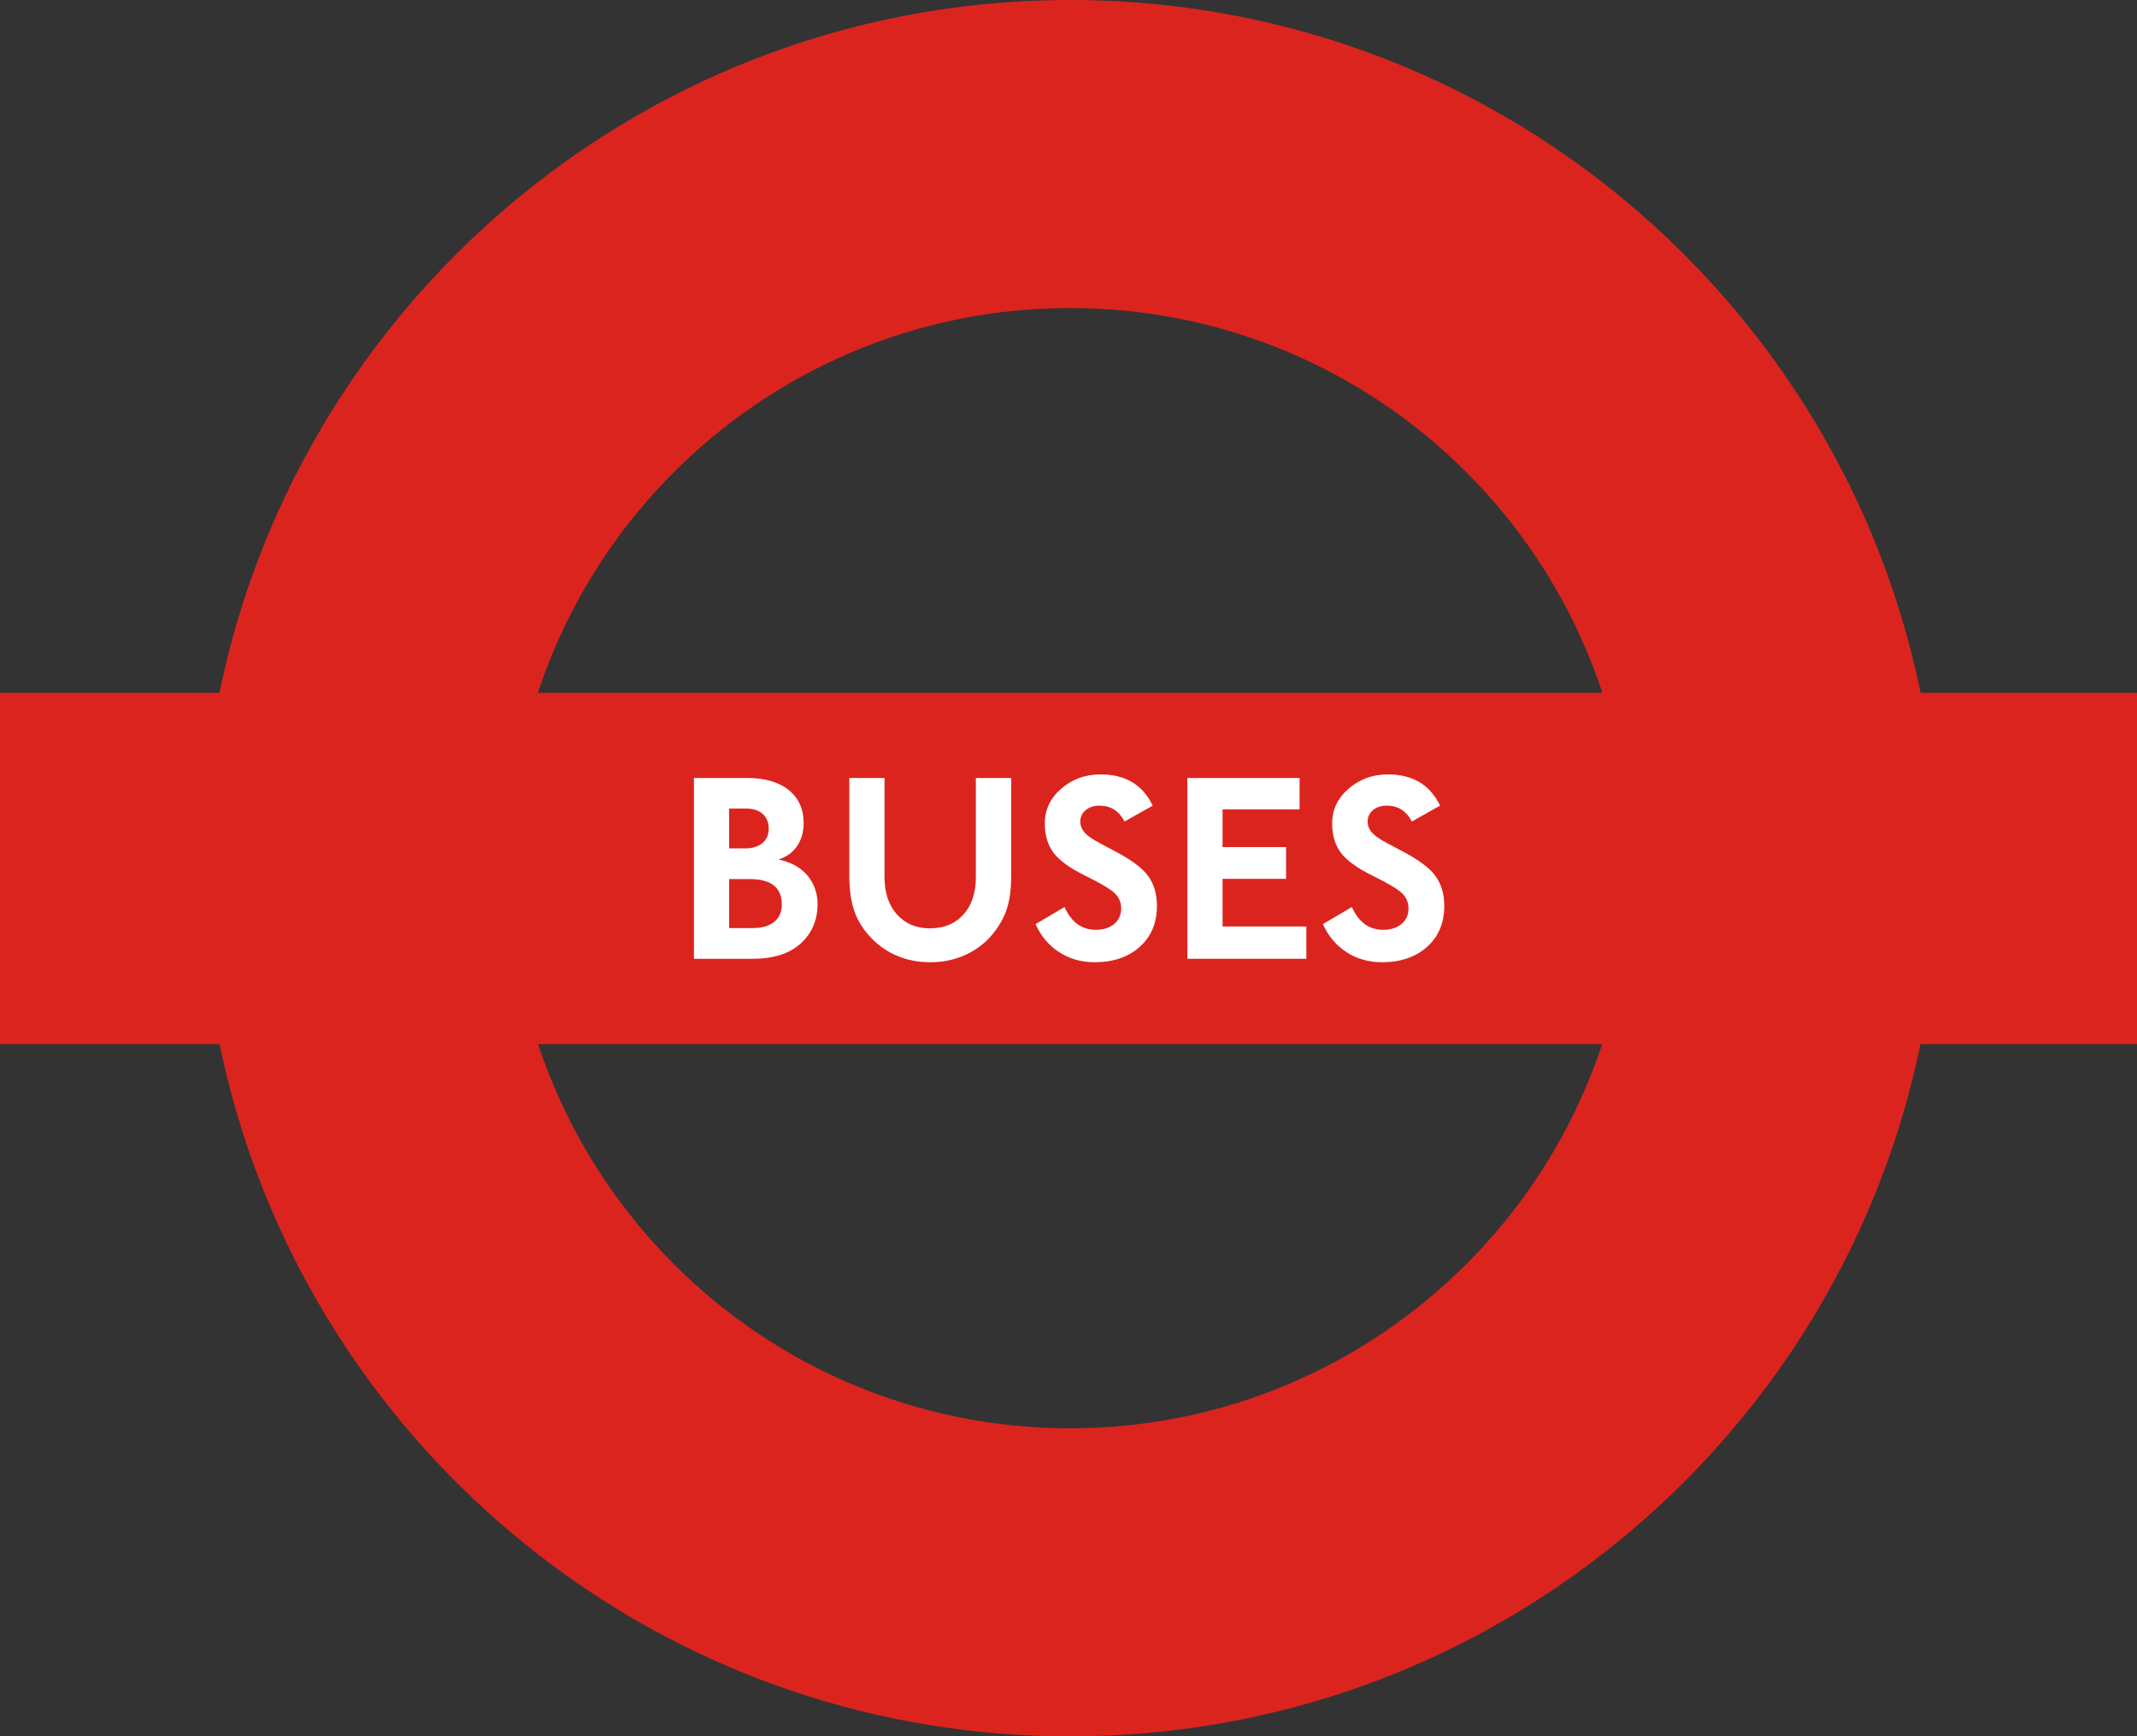
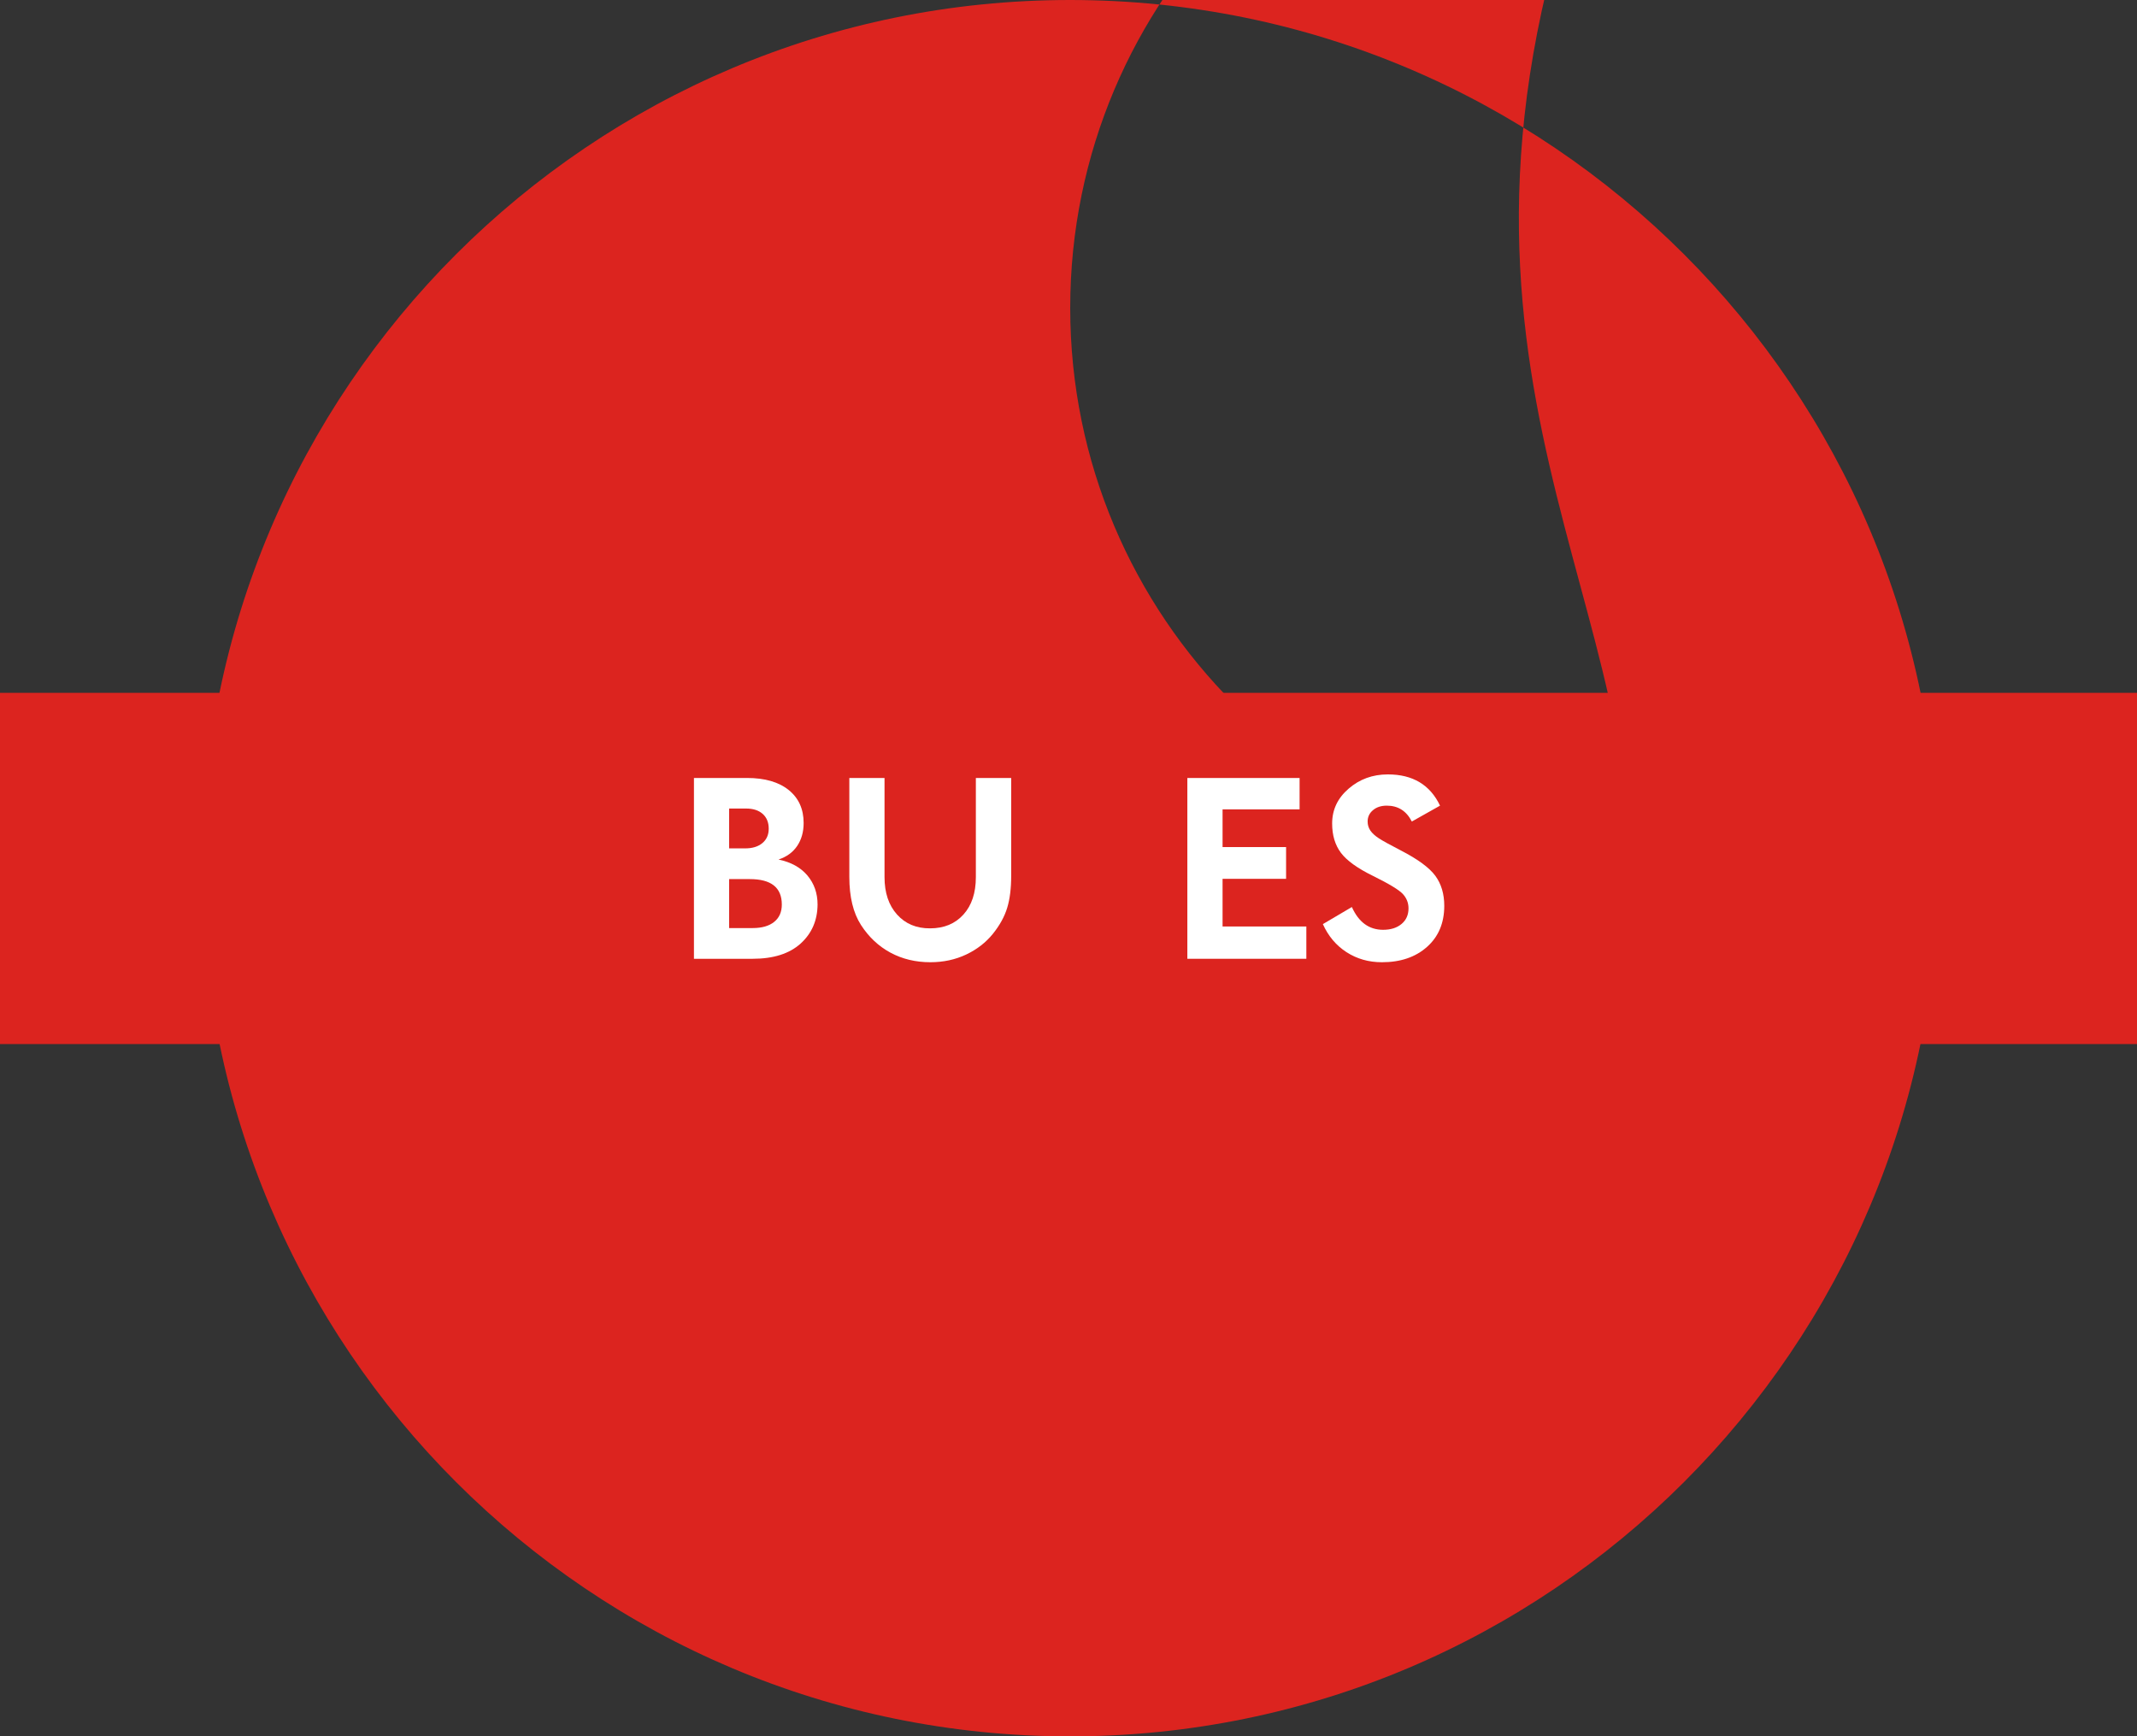
<svg xmlns="http://www.w3.org/2000/svg" version="1.1" id="Livello_1" x="0px" y="0px" width="790px" height="641.933px" viewBox="0 0 790 641.933" enable-background="new 0 0 790 641.933" xml:space="preserve">
  <rect x="0" y="0" width="790" height="641.933" fill="#333333" stroke="none" />
  <g>
-     <path fill="#DC241F" d="M602.728,320.939c0,114.372-92.787,207.104-207.137,207.104c-114.405,0-207.093-92.733-207.093-207.104   c0-114.349,92.689-207.06,207.093-207.06C509.941,113.879,602.728,206.59,602.728,320.939 M395.591,0   C218.296,0,74.587,143.698,74.587,320.939c0,177.285,143.709,320.994,321.005,320.994c177.251,0,320.95-143.709,320.95-320.994   C716.541,143.698,572.843,0,395.591,0" />
+     <path fill="#DC241F" d="M602.728,320.939c-114.405,0-207.093-92.733-207.093-207.104   c0-114.349,92.689-207.06,207.093-207.06C509.941,113.879,602.728,206.59,602.728,320.939 M395.591,0   C218.296,0,74.587,143.698,74.587,320.939c0,177.285,143.709,320.994,321.005,320.994c177.251,0,320.95-143.709,320.95-320.994   C716.541,143.698,572.843,0,395.591,0" />
    <rect y="256.142" fill="#DC241F" width="790" height="129.845" />
    <path fill="#FFFFFF" d="M287.803,317.763c4.632,0.975,8.191,2.946,10.688,5.914c2.486,2.968,3.745,6.549,3.745,10.721   c-0.044,5.87-2.124,10.677-6.264,14.433c-4.15,3.745-10.053,5.629-17.719,5.629h-21.716v-66.845h19.613   c6.592,0,11.728,1.489,15.419,4.457c3.679,2.968,5.519,7.03,5.519,12.188c0,3.285-0.799,6.122-2.387,8.487   C293.093,315.113,290.804,316.778,287.803,317.763 M269.548,313.646h5.924c2.672,0,4.786-0.646,6.351-1.949   c1.577-1.303,2.355-3.088,2.355-5.333c0-2.322-0.745-4.139-2.223-5.464c-1.49-1.314-3.515-1.982-6.089-1.982h-6.319V313.646z    M269.548,343.104h8.706c3.395,0,6.034-0.755,7.928-2.278c1.895-1.511,2.836-3.658,2.836-6.428c0-3.132-0.986-5.486-2.957-7.053   c-1.982-1.566-4.928-2.343-8.881-2.343h-7.633V343.104z" />
    <path fill="#FFFFFF" d="M373.812,323.778c0,4.632-0.482,8.575-1.467,11.816c-0.975,3.241-2.749,6.472-5.322,9.67   c-2.584,3.187-5.869,5.738-9.867,7.633c-3.997,1.884-8.41,2.836-13.228,2.836c-5.454,0-10.371-1.183-14.762-3.548   c-4.38-2.365-8.016-5.782-10.885-10.228c-2.869-4.457-4.304-10.381-4.304-17.784v-36.554h13.01v36.653   c0,5.771,1.544,10.381,4.621,13.82c3.088,3.439,7.151,5.147,12.21,5.114c5.158,0,9.265-1.697,12.331-5.092   c3.066-3.395,4.599-8.005,4.599-13.842v-36.653h13.065V323.778z" />
-     <path fill="#FFFFFF" d="M415.699,303.718c-1.993-3.909-5.07-5.869-9.254-5.869c-2.081,0-3.789,0.547-5.103,1.665   c-1.325,1.106-1.982,2.507-1.982,4.205c0,1.238,0.339,2.355,1.018,3.351c0.69,0.996,1.741,1.96,3.187,2.891   c1.434,0.931,4.107,2.398,8.016,4.424c6.34,3.263,10.6,6.395,12.802,9.396c2.201,3.001,3.307,6.702,3.307,11.104   c0,6.33-2.124,11.389-6.362,15.167c-4.249,3.789-9.801,5.683-16.689,5.683c-4.895,0-9.265-1.248-13.086-3.723   c-3.833-2.475-6.746-5.935-8.739-10.37l10.721-6.319c2.508,5.618,6.362,8.421,11.542,8.421c2.847,0,5.114-0.723,6.822-2.158   c1.719-1.434,2.573-3.362,2.573-5.771c0-1.993-0.679-3.745-2.048-5.257c-1.38-1.522-5.027-3.745-10.962-6.68   c-5.815-2.836-9.801-5.705-11.969-8.585c-2.168-2.891-3.252-6.505-3.252-10.841c0-5.092,2.037-9.385,6.089-12.889   c4.063-3.515,8.903-5.267,14.51-5.267c9.199,0,15.627,3.855,19.285,11.553L415.699,303.718z" />
    <polygon fill="#FFFFFF" points="482.926,354.457 438.936,354.457 438.936,287.623 480.429,287.623 480.429,299.22 451.957,299.22    451.957,313.161 475.435,313.161 475.435,324.9 451.957,324.9 451.957,342.52 482.926,342.52  " />
    <path fill="#FFFFFF" d="M521.921,303.718c-1.993-3.909-5.07-5.869-9.254-5.869c-2.081,0-3.789,0.547-5.103,1.665   c-1.325,1.106-1.982,2.507-1.982,4.205c0,1.238,0.339,2.355,1.018,3.351c0.69,0.996,1.752,1.96,3.187,2.891   c1.434,0.931,4.107,2.398,8.027,4.424c6.329,3.263,10.589,6.395,12.791,9.396c2.201,3.001,3.307,6.702,3.307,11.104   c0,6.33-2.125,11.389-6.362,15.167c-4.249,3.789-9.801,5.683-16.689,5.683c-4.895,0-9.254-1.248-13.086-3.723   c-3.833-2.475-6.746-5.935-8.739-10.37l10.721-6.319c2.508,5.618,6.362,8.421,11.553,8.421c2.836,0,5.103-0.723,6.812-2.158   c1.719-1.434,2.573-3.362,2.573-5.771c0-1.993-0.679-3.745-2.048-5.257c-1.38-1.522-5.027-3.745-10.962-6.68   c-5.815-2.836-9.801-5.705-11.969-8.585c-2.168-2.891-3.252-6.505-3.252-10.841c0-5.092,2.026-9.385,6.099-12.889   c4.052-3.515,8.892-5.267,14.499-5.267c9.199,0,15.627,3.855,19.285,11.553L521.921,303.718z" />
  </g>
</svg>